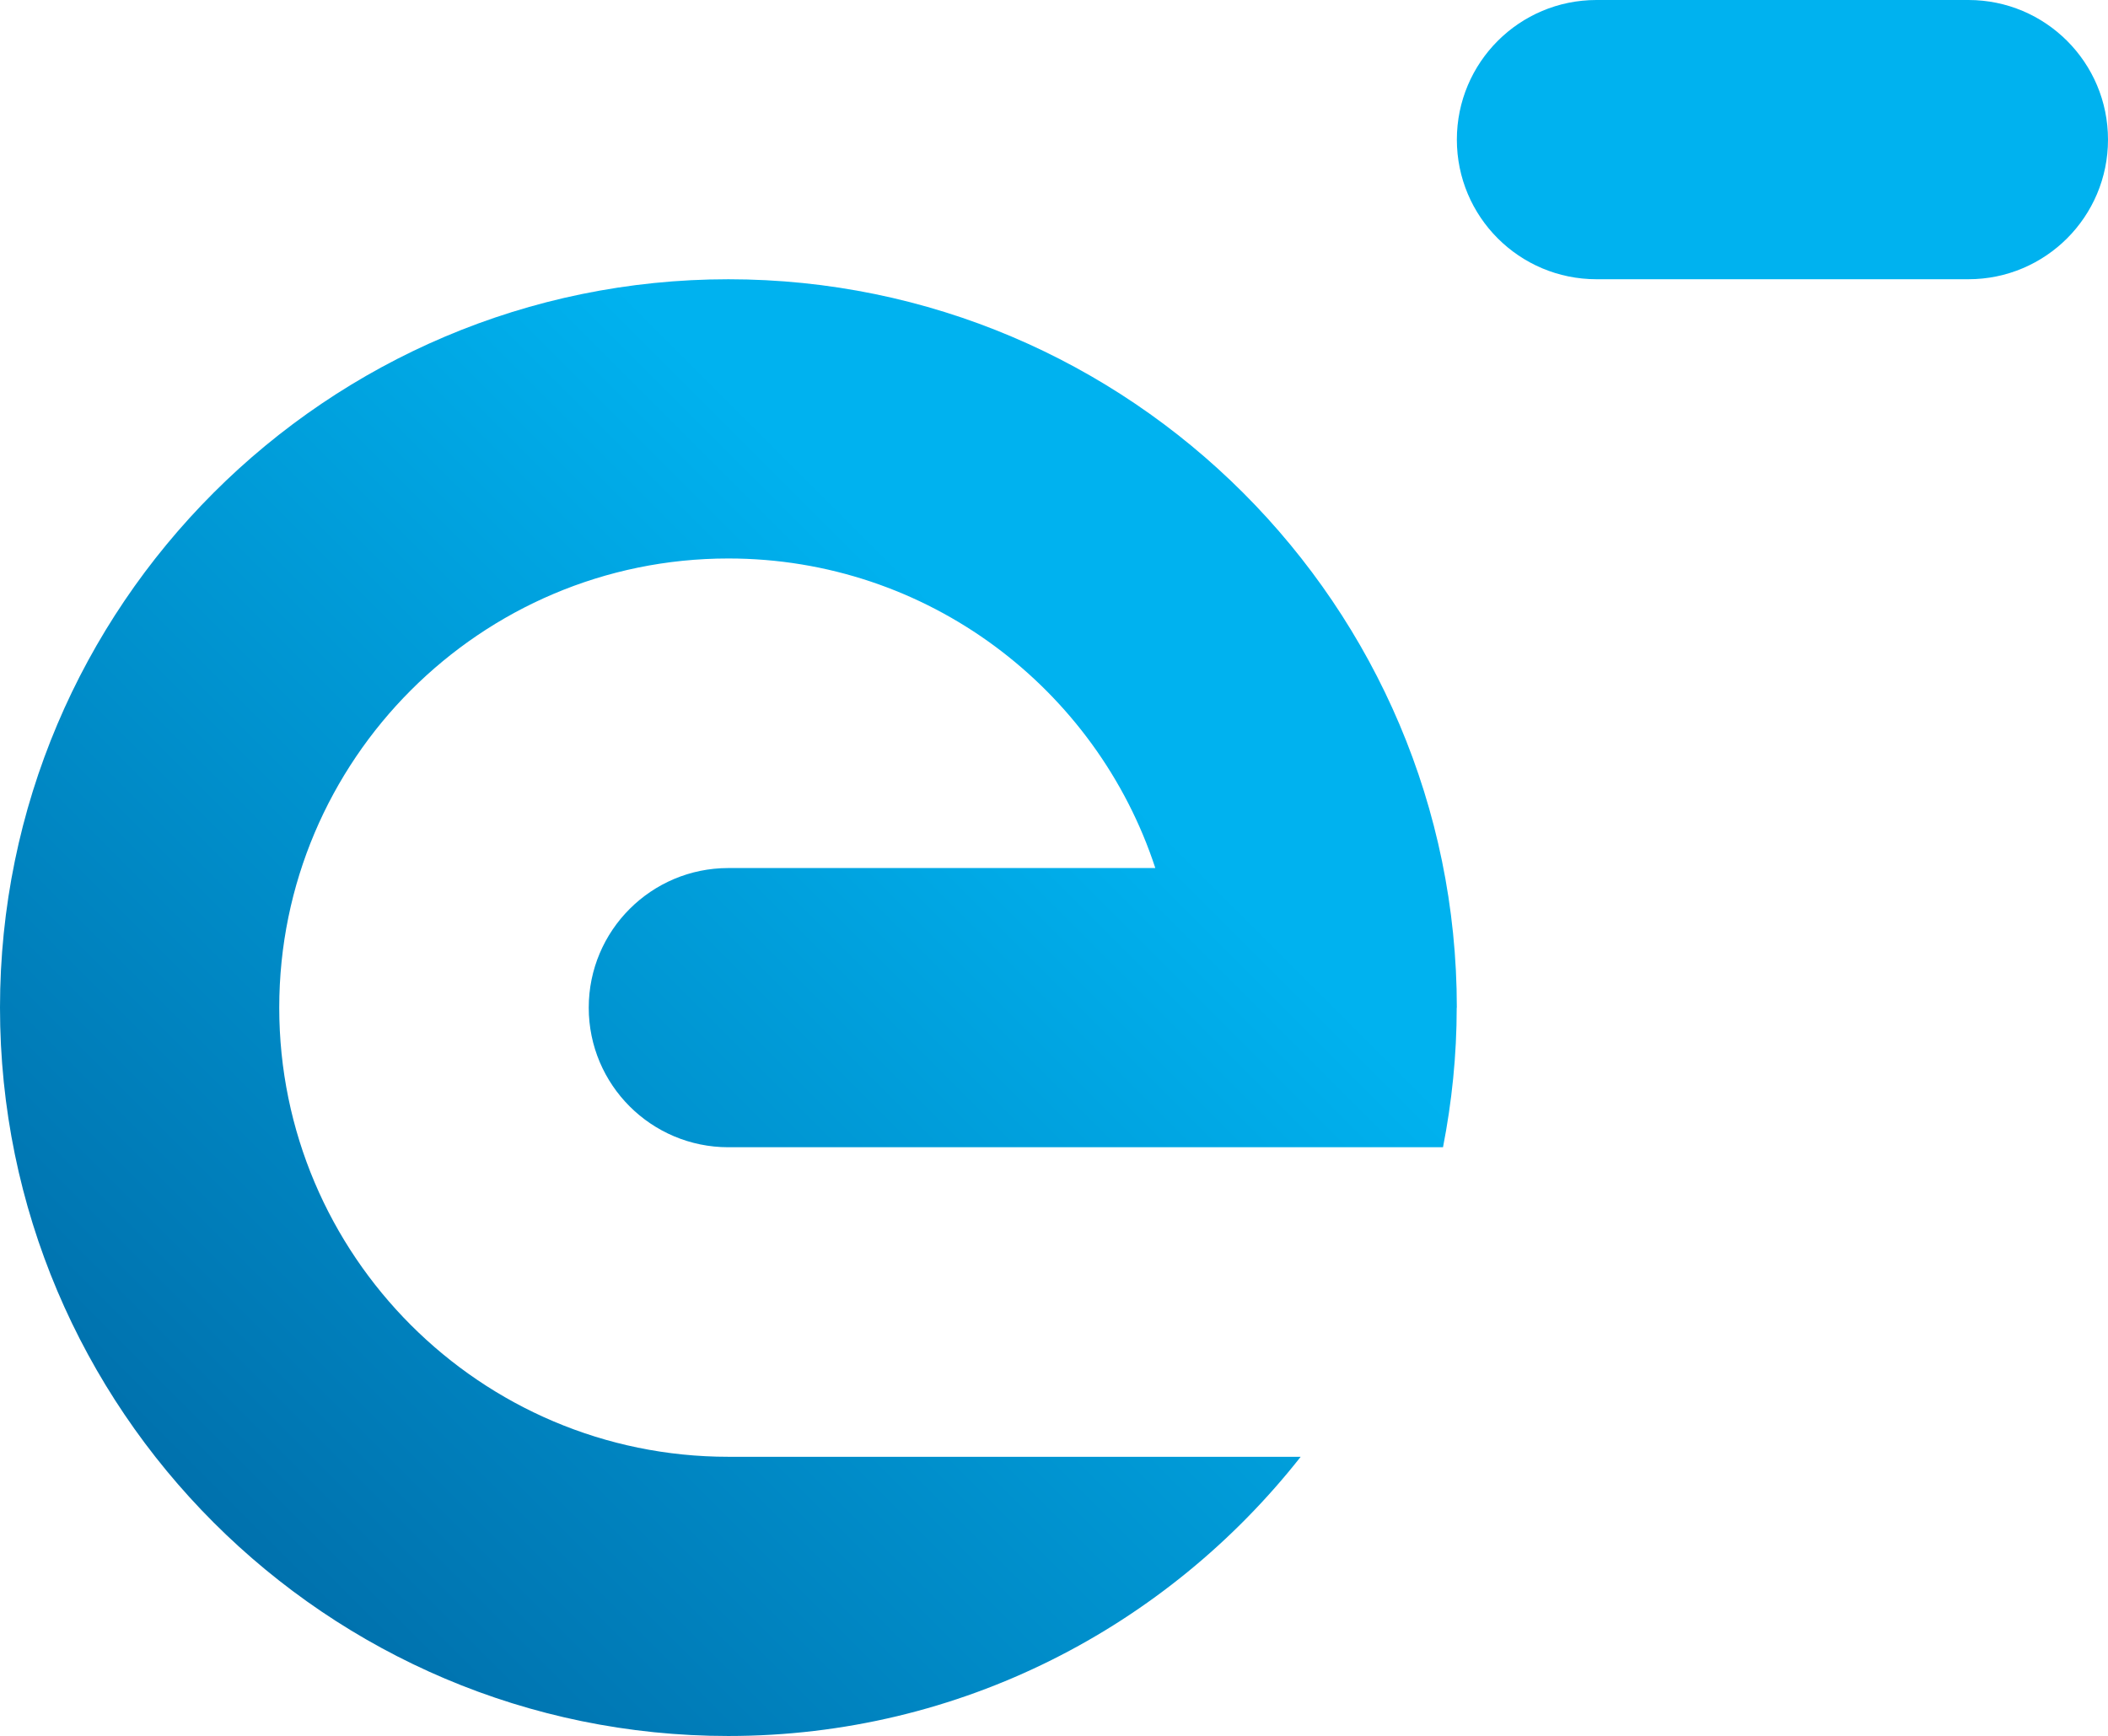
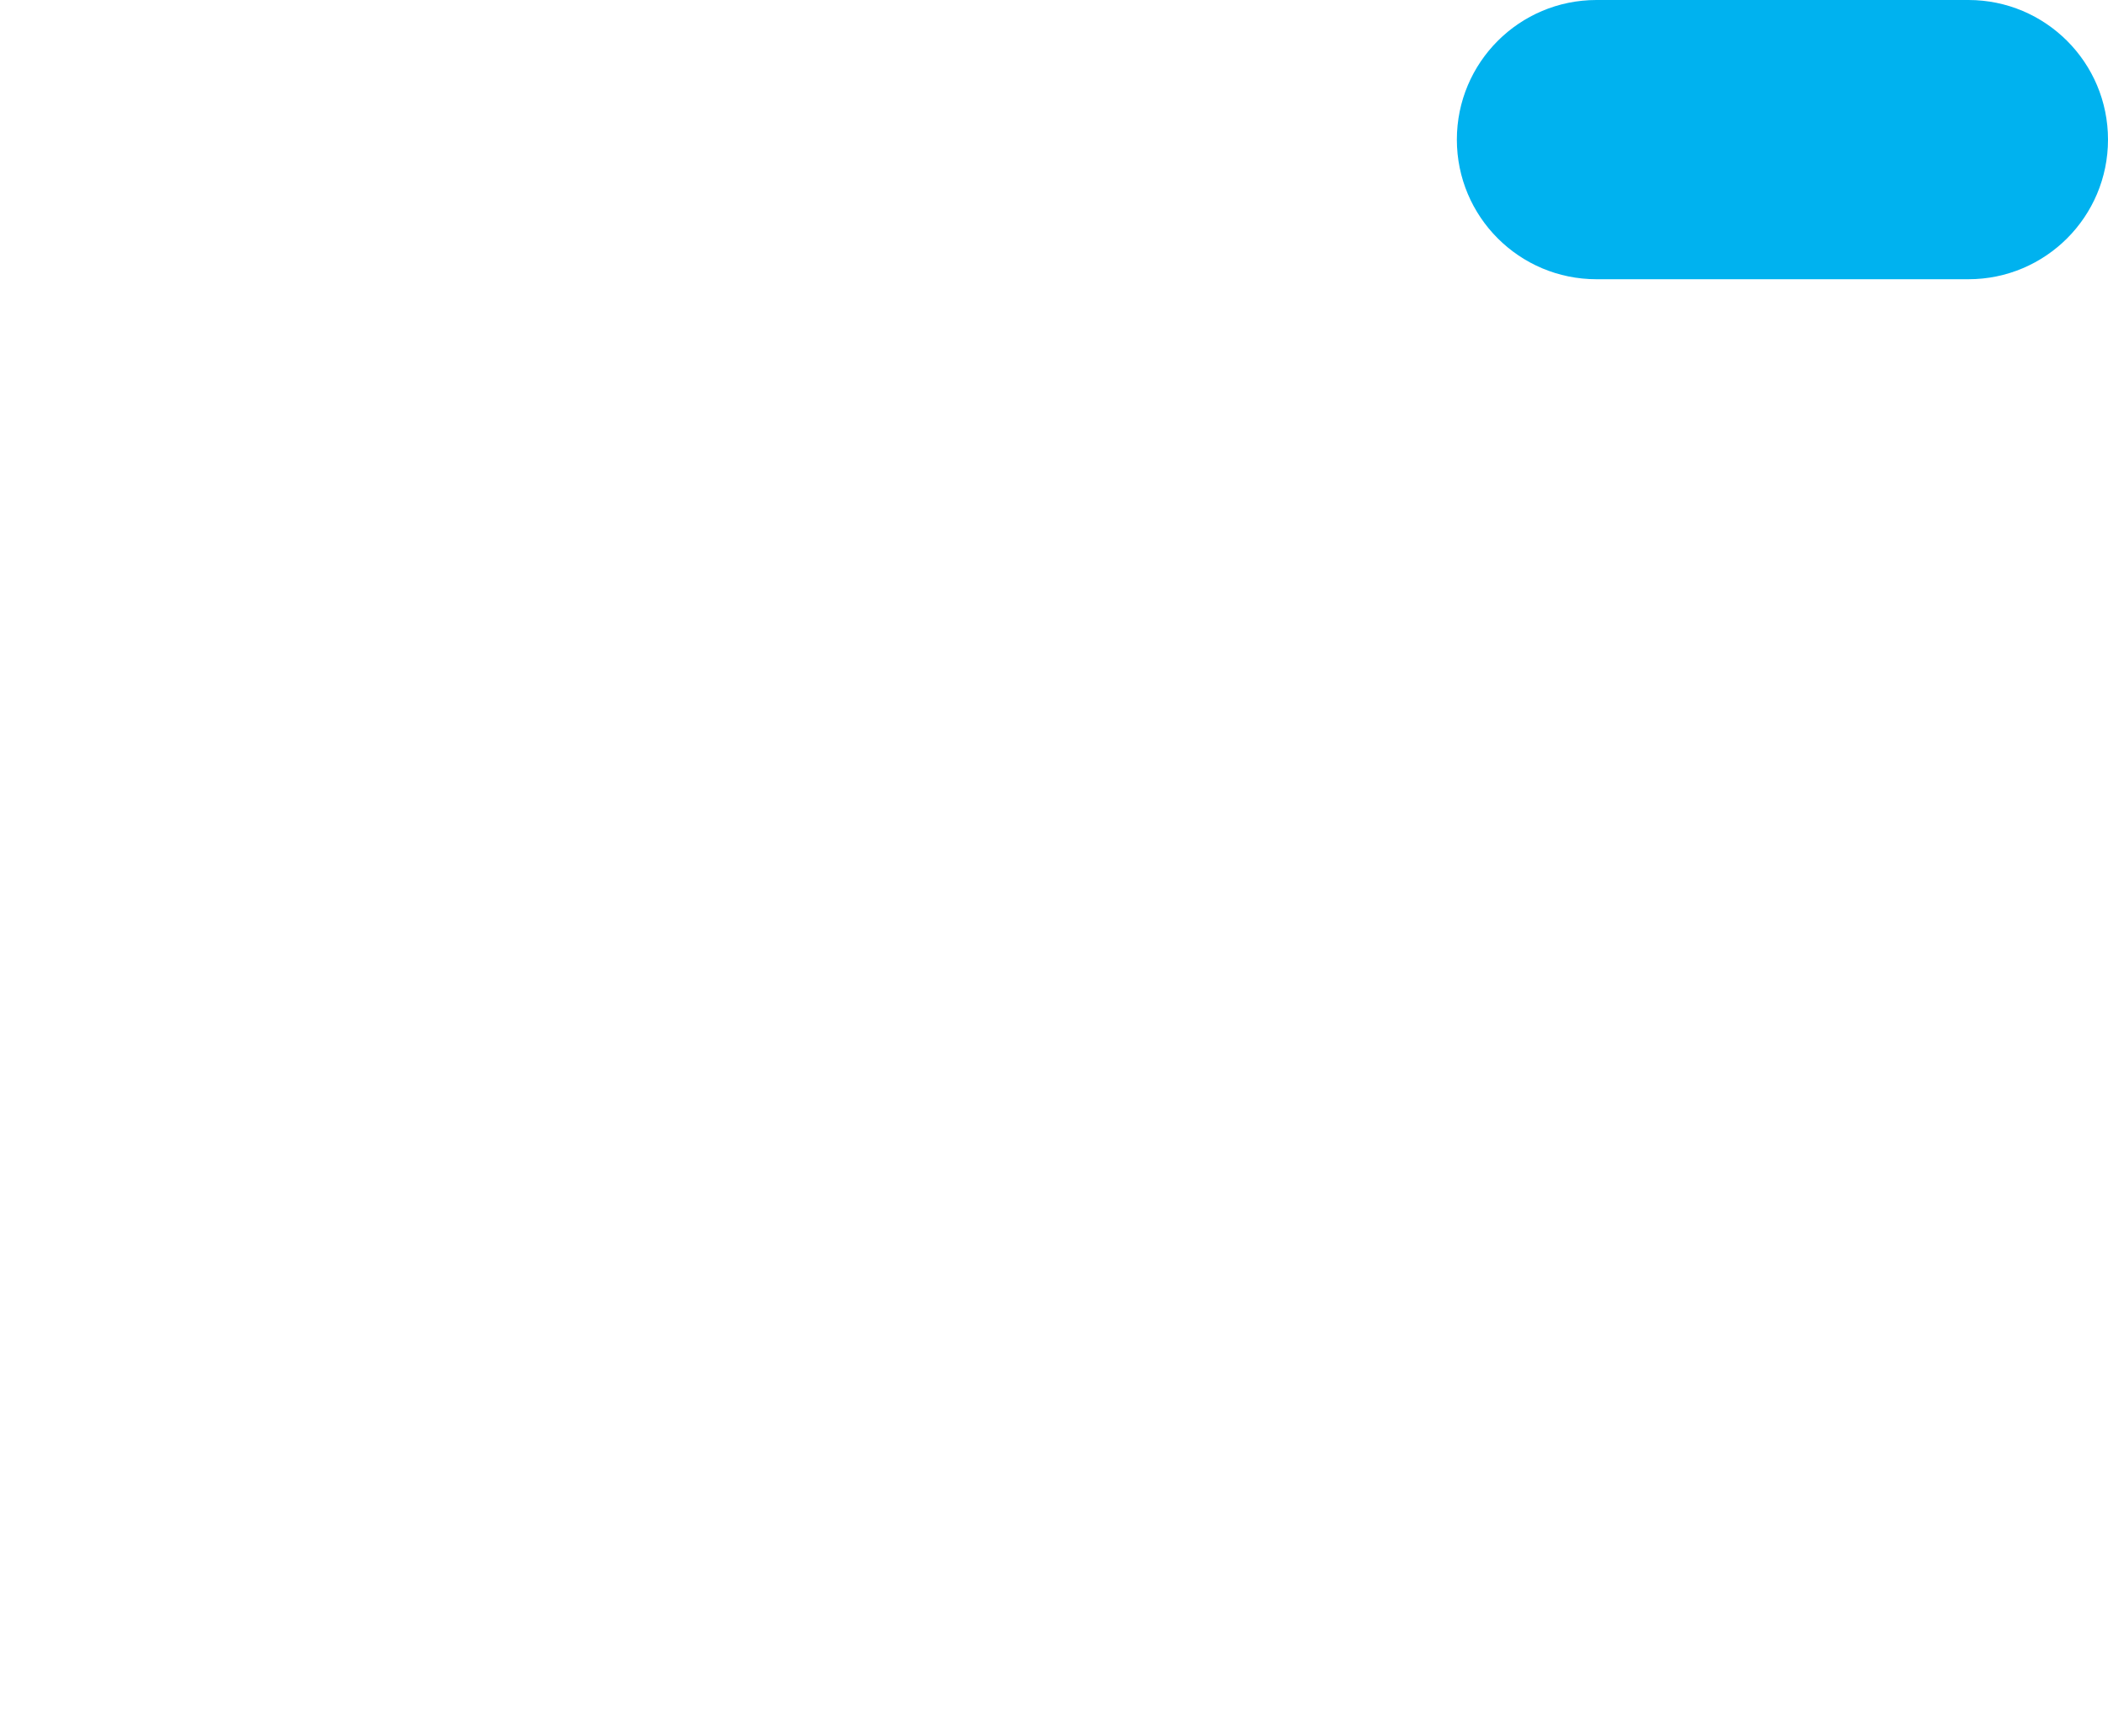
<svg xmlns="http://www.w3.org/2000/svg" version="1.1" id="Vrstva_1" x="0px" y="0px" width="112.163px" height="92.377px" viewBox="-16 -12.742 112.163 92.377" enable-background="new -16 -12.742 112.163 92.377" xml:space="preserve">
  <path fill="#00B2EF" d="M88.734,2.117H68.946c-4.105,0-7.429-3.326-7.429-7.429s3.323-7.43,7.429-7.43h19.789   c4.104,0,7.428,3.326,7.428,7.429S92.837,2.117,88.734,2.117z" />
  <linearGradient id="SVGID_1_" gradientUnits="userSpaceOnUse" x1="-4.729" y1="831.496" x2="50.058" y2="776.709" gradientTransform="matrix(1 0 0 1 0.08 -763.236)">
    <stop offset="0" style="stop-color:#0071AD" />
    <stop offset="0.8" style="stop-color:#00B2EF" />
  </linearGradient>
-   <path fill="url(#SVGID_1_)" d="M53.207,64.778H22.755c-13.179,0-23.897-10.722-23.897-23.9c0-13.179,10.718-23.902,23.897-23.902   c10.588,0,19.589,6.918,22.717,16.473H22.755c-4.1,0-7.429,3.326-7.429,7.429c0,4.105,3.329,7.428,7.429,7.428H60.78   c0.47-2.407,0.729-4.887,0.729-7.429l0.006,0.003v-0.002c0-21.373-17.389-38.76-38.761-38.76S-16,19.504-16,40.877   c0,21.372,17.382,38.758,38.755,38.758l0,0C35.108,79.635,46.102,73.807,53.207,64.778z" />
</svg>